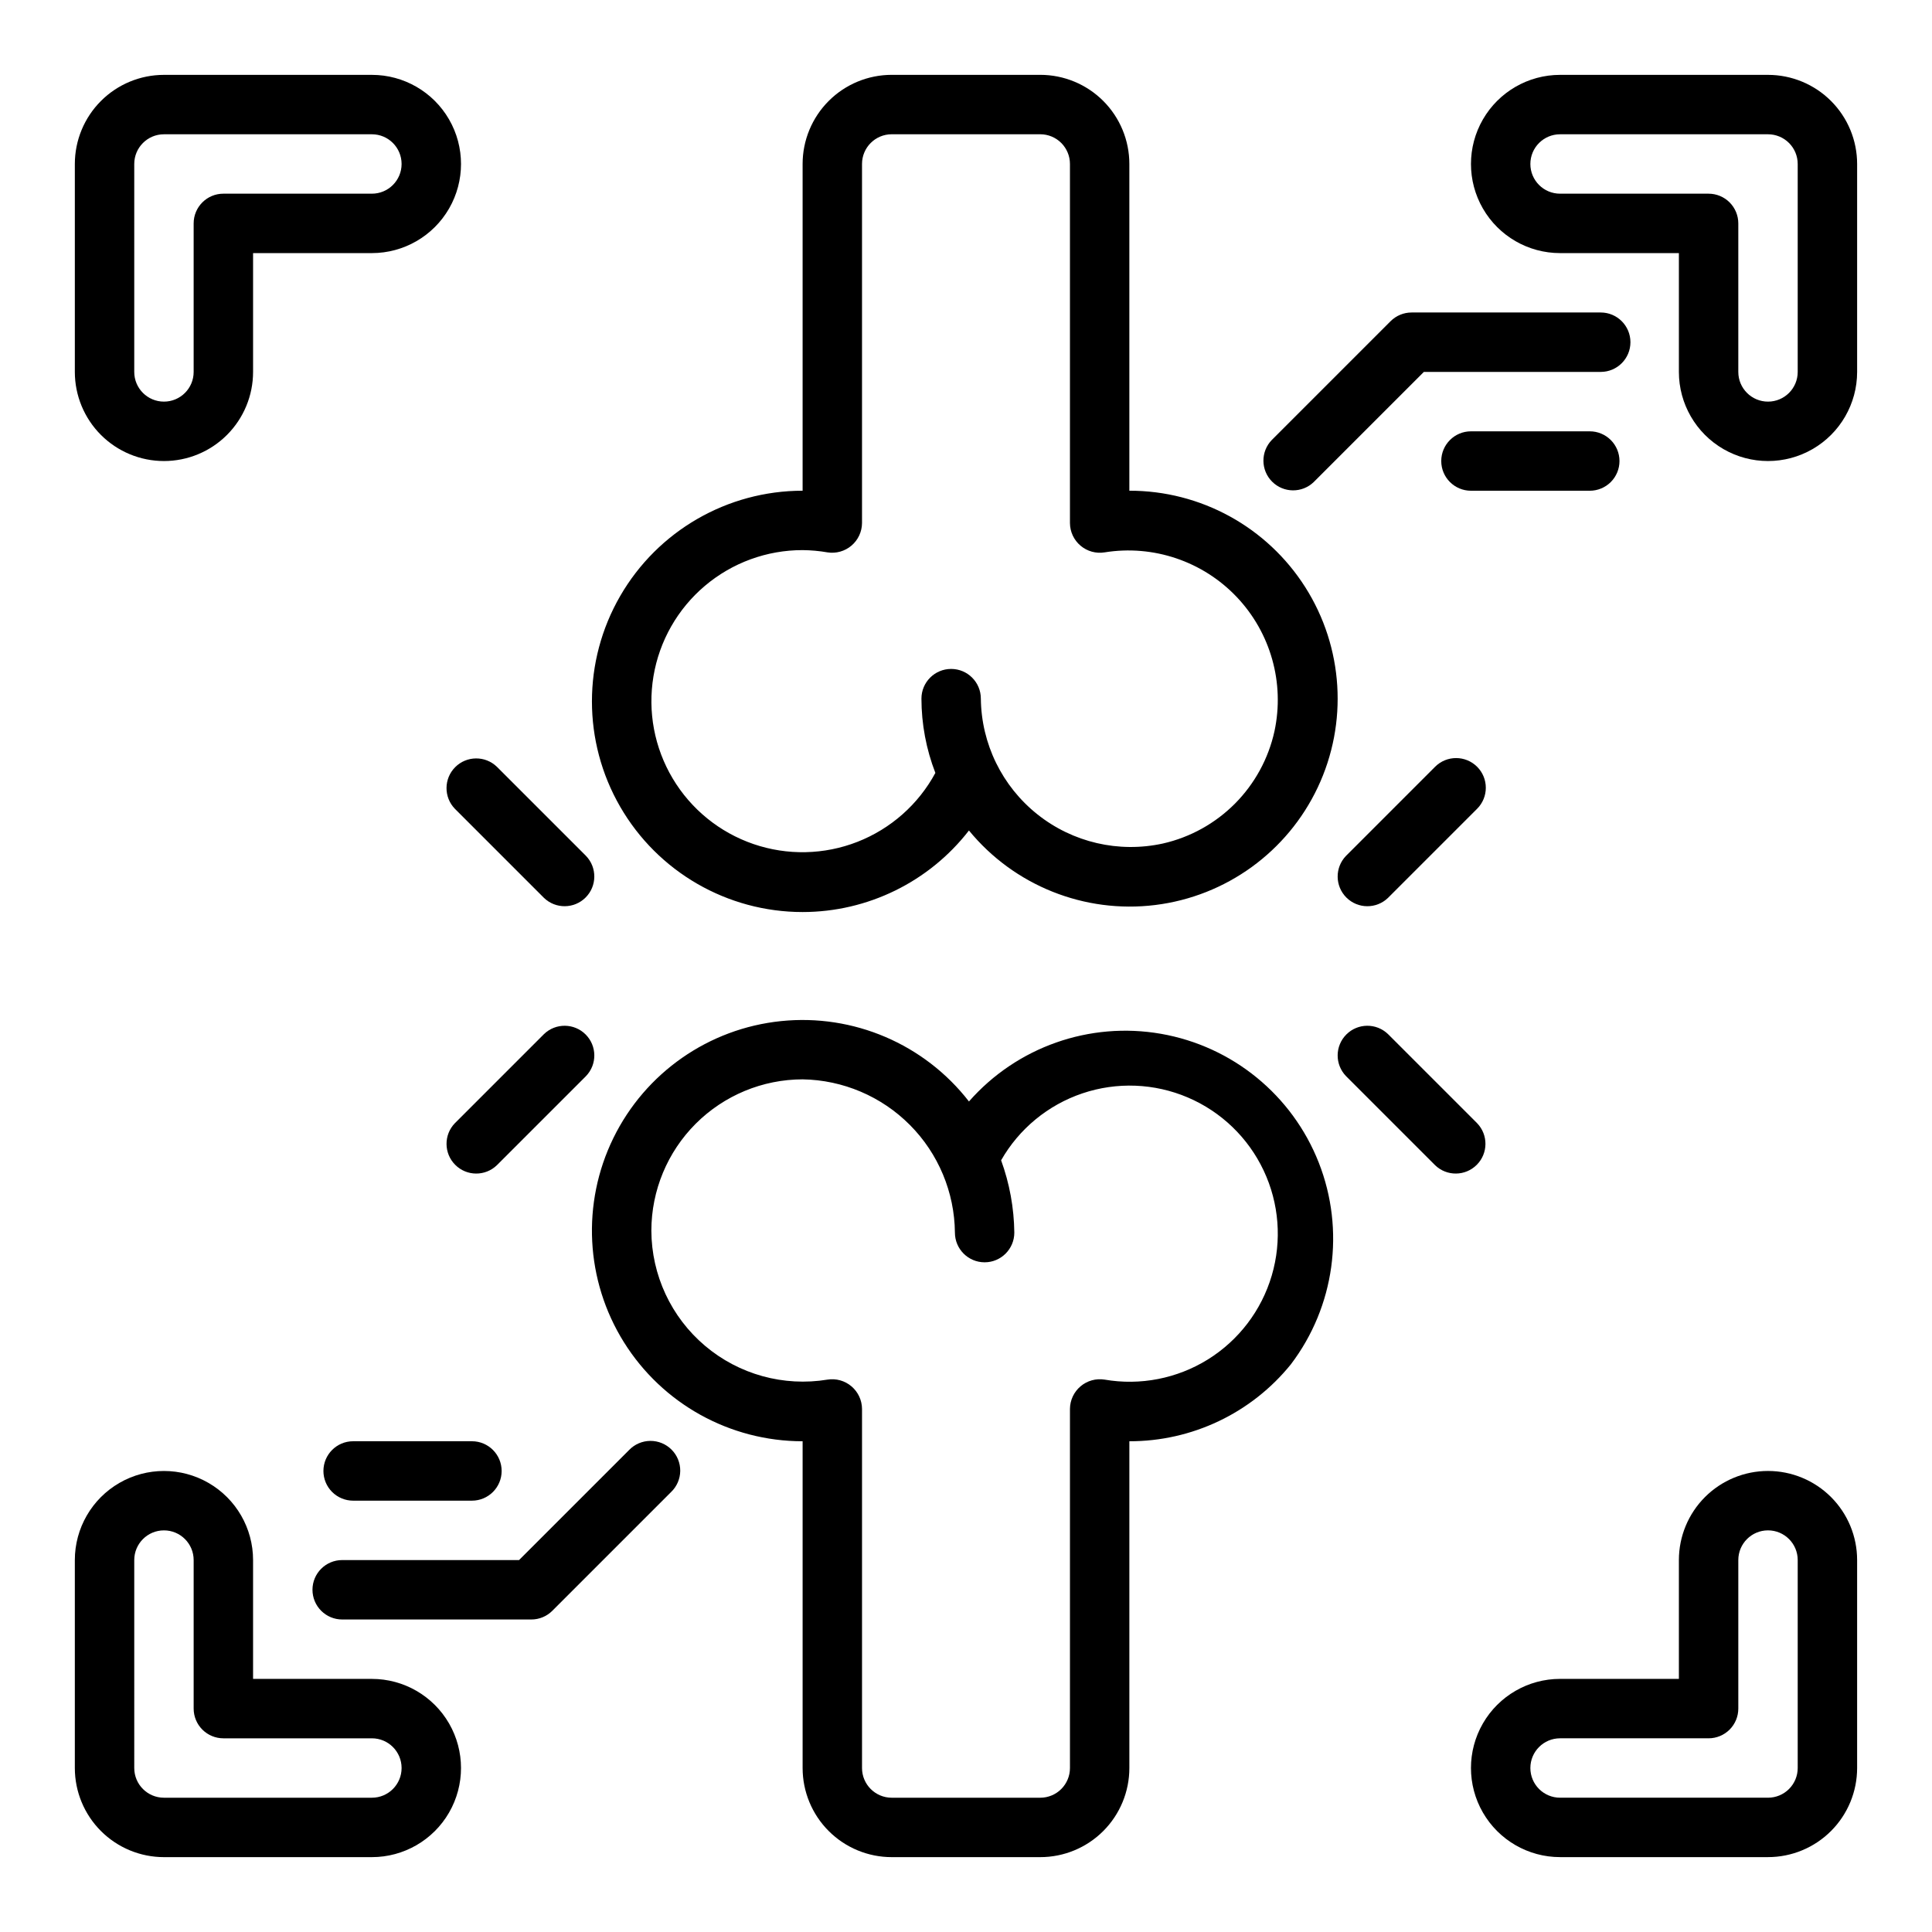
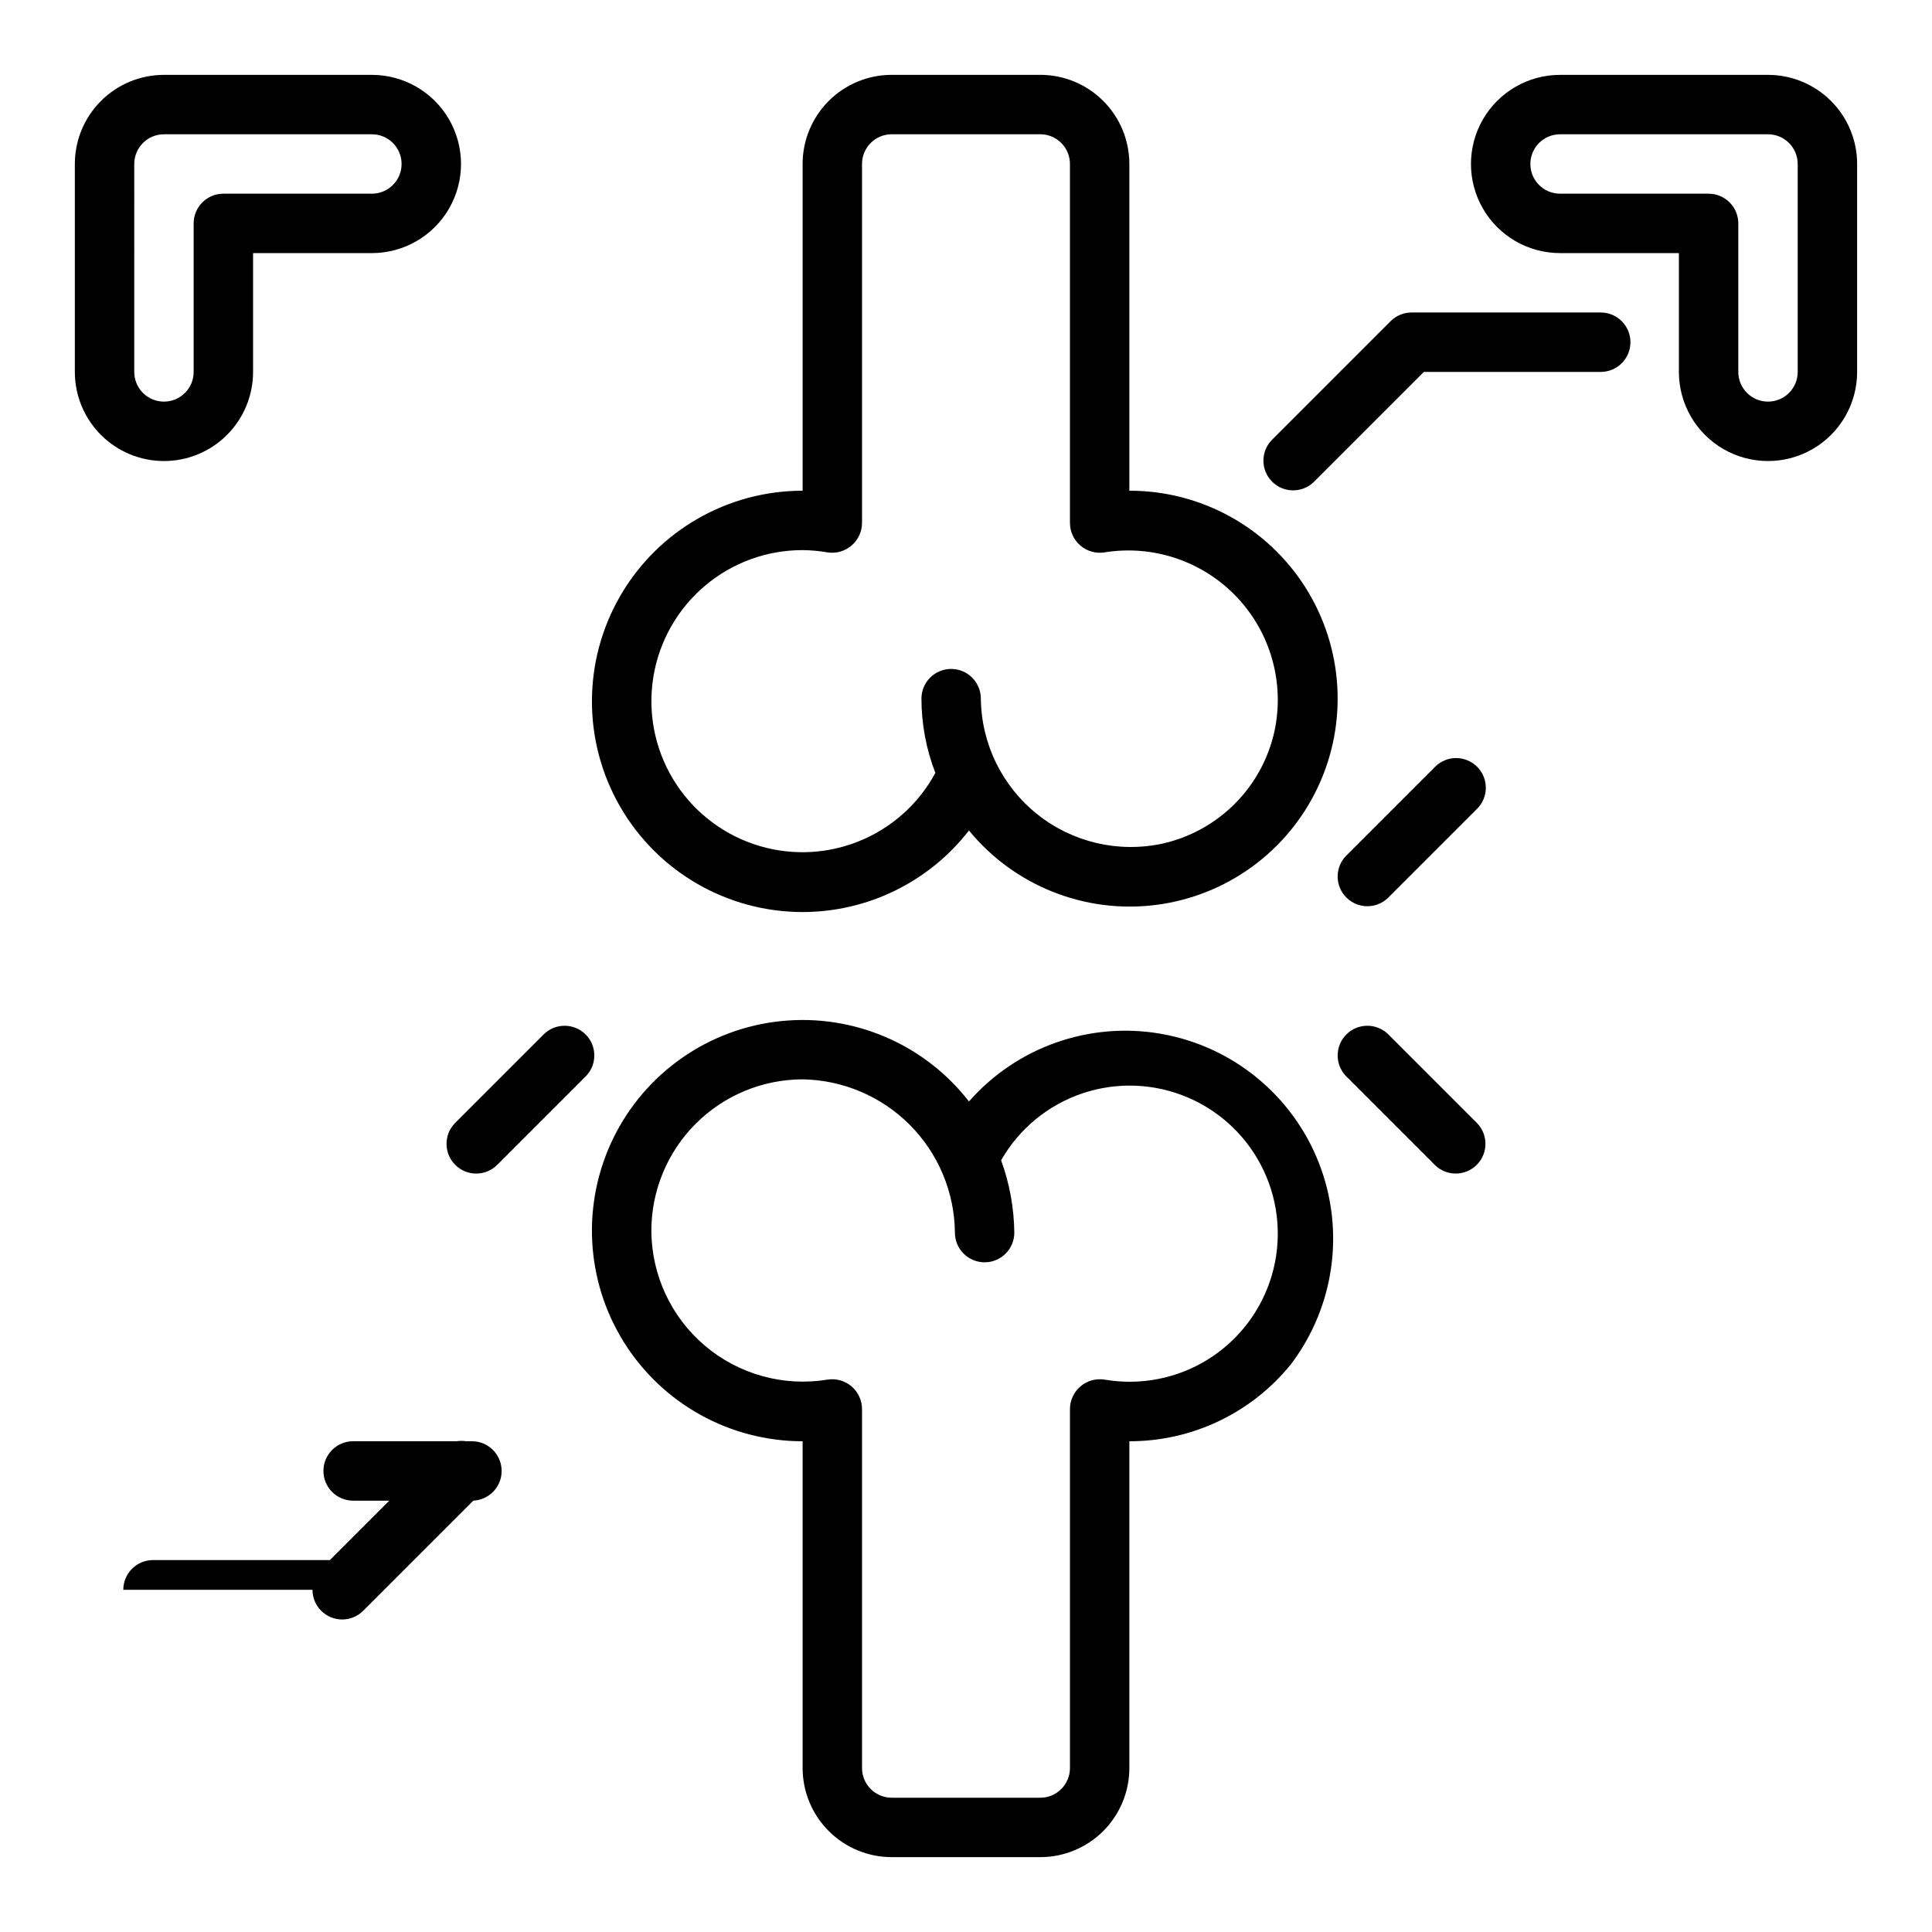
<svg xmlns="http://www.w3.org/2000/svg" fill="#000000" width="800px" height="800px" version="1.1" viewBox="144 144 512 512">
  <g>
    <path d="m187.45 266.18c6.266 0 12.27-2.488 16.699-6.918 4.43-4.43 6.918-10.438 6.918-16.699v-31.488h31.488c8.438 0 16.234-4.5 20.453-11.809 4.219-7.309 4.219-16.309 0-23.617-4.219-7.305-12.016-11.809-20.453-11.809h-55.105c-6.262 0-12.27 2.488-16.699 6.918-4.43 4.43-6.918 10.438-6.918 16.699v55.105c0 6.262 2.488 12.27 6.918 16.699 4.43 4.43 10.438 6.918 16.699 6.918zm-7.871-78.723c0-4.348 3.523-7.871 7.871-7.871h55.105c4.348 0 7.871 3.523 7.871 7.871s-3.523 7.871-7.871 7.871h-39.359c-4.348 0-7.875 3.527-7.875 7.875v39.359c0 4.348-3.523 7.871-7.871 7.871s-7.871-3.523-7.871-7.871z" />
    <path d="m612.54 163.84h-55.105c-8.438 0-16.23 4.504-20.449 11.809-4.219 7.309-4.219 16.309 0 23.617 4.219 7.309 12.012 11.809 20.449 11.809h31.488v31.488c0 8.438 4.504 16.234 11.809 20.453 7.309 4.219 16.309 4.219 23.617 0 7.305-4.219 11.809-12.016 11.809-20.453v-55.105c0-6.262-2.488-12.27-6.918-16.699-4.43-4.43-10.438-6.918-16.699-6.918zm7.871 78.719v0.004c0 4.348-3.523 7.871-7.871 7.871-4.348 0-7.871-3.523-7.871-7.871v-39.359c0-2.09-0.832-4.09-2.305-5.566-1.477-1.477-3.481-2.309-5.566-2.309h-39.363c-4.348 0-7.871-3.523-7.871-7.871s3.523-7.871 7.871-7.871h55.105c2.09 0 4.09 0.828 5.566 2.305 1.477 1.477 2.305 3.481 2.305 5.566z" />
-     <path d="m187.45 636.16h55.105c8.438 0 16.234-4.504 20.453-11.809 4.219-7.309 4.219-16.309 0-23.617-4.219-7.305-12.016-11.809-20.453-11.809h-31.488v-31.488c0-8.438-4.5-16.23-11.809-20.449-7.309-4.219-16.309-4.219-23.617 0-7.305 4.219-11.809 12.012-11.809 20.449v55.105c0 6.262 2.488 12.27 6.918 16.699 4.43 4.43 10.438 6.918 16.699 6.918zm-7.871-78.723c0-4.348 3.523-7.871 7.871-7.871s7.871 3.523 7.871 7.871v39.363c0 2.086 0.832 4.09 2.309 5.566 1.477 1.473 3.477 2.305 5.566 2.305h39.359c4.348 0 7.871 3.523 7.871 7.871 0 4.348-3.523 7.871-7.871 7.871h-55.105c-4.348 0-7.871-3.523-7.871-7.871z" />
-     <path d="m612.54 533.82c-6.262 0-12.27 2.488-16.699 6.914-4.43 4.43-6.918 10.438-6.918 16.699v31.488h-31.488c-8.438 0-16.23 4.504-20.449 11.809-4.219 7.309-4.219 16.309 0 23.617 4.219 7.305 12.012 11.809 20.449 11.809h55.105c6.262 0 12.27-2.488 16.699-6.918 4.43-4.43 6.918-10.438 6.918-16.699v-55.105c0-6.262-2.488-12.27-6.918-16.699-4.43-4.426-10.438-6.914-16.699-6.914zm7.871 78.719c0 2.09-0.828 4.09-2.305 5.566s-3.477 2.305-5.566 2.305h-55.105c-4.348 0-7.871-3.523-7.871-7.871 0-4.348 3.523-7.871 7.871-7.871h39.363c2.086 0 4.09-0.832 5.566-2.305 1.473-1.477 2.305-3.481 2.305-5.566v-39.363c0-4.348 3.523-7.871 7.871-7.871 4.348 0 7.871 3.523 7.871 7.871z" />
    <path d="m535.45 347.2c-3.074-3.07-8.059-3.07-11.133 0l-23.617 23.617h0.004c-2.984 3.09-2.941 8 0.094 11.035 3.035 3.035 7.945 3.078 11.035 0.098l23.617-23.617c3.074-3.074 3.074-8.059 0-11.133z" />
    <path d="m535.45 441.66-23.617-23.617v0.004c-3.09-2.984-8-2.941-11.035 0.094-3.035 3.035-3.078 7.945-0.094 11.035l23.617 23.617h-0.004c3.09 2.984 8 2.941 11.035-0.098 3.039-3.035 3.082-7.945 0.098-11.035z" />
-     <path d="m264.54 358.33 23.617 23.617c3.09 2.981 8 2.938 11.035-0.098 3.035-3.035 3.078-7.945 0.098-11.035l-23.617-23.617c-3.09-2.981-8-2.938-11.035 0.098s-3.078 7.945-0.098 11.035z" />
    <path d="m288.16 418.05-23.617 23.617v-0.004c-2.981 3.09-2.938 8 0.098 11.035 3.035 3.039 7.945 3.082 11.035 0.098l23.617-23.617c2.981-3.09 2.938-8-0.098-11.035-3.035-3.035-7.945-3.078-11.035-0.094z" />
    <path d="m492.16 271.74 29.18-29.18h46.871c4.348 0 7.871-3.523 7.871-7.871s-3.523-7.875-7.871-7.875h-50.129c-2.086 0-4.09 0.832-5.566 2.309l-31.488 31.488c-2.981 3.09-2.938 7.996 0.098 11.035 3.035 3.035 7.945 3.078 11.035 0.094z" />
-     <path d="m573.18 266.18c0-2.09-0.828-4.09-2.305-5.566-1.477-1.477-3.481-2.309-5.566-2.309h-31.488c-4.348 0-7.875 3.527-7.875 7.875 0 4.348 3.527 7.871 7.875 7.871h31.488c2.086 0 4.09-0.832 5.566-2.305 1.477-1.477 2.305-3.481 2.305-5.566z" />
-     <path d="m226.81 565.31c0 2.086 0.832 4.09 2.309 5.566 1.477 1.477 3.477 2.305 5.566 2.305h50.129c2.086 0 4.09-0.832 5.562-2.309l31.488-31.488c1.52-1.465 2.387-3.481 2.406-5.594 0.016-2.109-0.812-4.141-2.309-5.633-1.492-1.492-3.523-2.324-5.633-2.305-2.113 0.016-4.129 0.883-5.594 2.402l-29.184 29.18h-46.867c-4.348 0-7.875 3.527-7.875 7.875z" />
+     <path d="m226.81 565.31c0 2.086 0.832 4.09 2.309 5.566 1.477 1.477 3.477 2.305 5.566 2.305c2.086 0 4.09-0.832 5.562-2.309l31.488-31.488c1.52-1.465 2.387-3.481 2.406-5.594 0.016-2.109-0.812-4.141-2.309-5.633-1.492-1.492-3.523-2.324-5.633-2.305-2.113 0.016-4.129 0.883-5.594 2.402l-29.184 29.18h-46.867c-4.348 0-7.875 3.527-7.875 7.875z" />
    <path d="m229.71 533.82c0 2.086 0.828 4.09 2.305 5.566s3.481 2.305 5.566 2.305h31.488c4.348 0 7.871-3.523 7.871-7.871 0-4.348-3.523-7.875-7.871-7.875h-31.488c-4.348 0-7.871 3.527-7.871 7.875z" />
    <path d="m356.7 385.7c17.242-0.008 33.516-7.984 44.082-21.609 11.98 14.609 30.613 22.062 49.363 19.746 18.754-2.316 35.008-14.082 43.074-31.168 8.066-17.082 6.816-37.109-3.312-53.062-10.129-15.949-27.723-25.598-46.617-25.562v-86.594c0-6.262-2.488-12.27-6.914-16.699-4.43-4.43-10.438-6.918-16.699-6.918h-39.359c-6.266 0-12.273 2.488-16.699 6.918-4.43 4.43-6.918 10.438-6.918 16.699v86.594c-19.945 0-38.375 10.641-48.348 27.914-9.977 17.273-9.977 38.555 0 55.828 9.973 17.273 28.402 27.914 48.348 27.914zm0-95.914c2.211 0.02 4.418 0.219 6.598 0.598 2.277 0.355 4.594-0.297 6.352-1.789 1.754-1.492 2.777-3.676 2.793-5.981v-95.164c0-4.348 3.527-7.871 7.875-7.871h39.359c2.086 0 4.09 0.828 5.566 2.305 1.477 1.477 2.305 3.481 2.305 5.566v95.172c0.016 2.309 1.039 4.496 2.805 5.988 1.762 1.492 4.086 2.141 6.367 1.773 12.906-2.082 26.008 2.34 35.016 11.816 9.004 9.48 12.75 22.793 10.012 35.574-1.594 7.258-5.223 13.91-10.461 19.184-5.238 5.269-11.867 8.941-19.113 10.582-11.684 2.559-23.895-0.277-33.25-7.727-9.359-7.445-14.863-18.707-14.992-30.668 0-4.348-3.523-7.871-7.871-7.871s-7.871 3.523-7.871 7.871c0.008 6.734 1.258 13.406 3.691 19.684-4.504 8.34-11.82 14.812-20.648 18.266s-18.594 3.66-27.562 0.586c-8.965-3.074-16.551-9.23-21.402-17.375-4.856-8.141-6.66-17.742-5.094-27.094 1.562-9.348 6.394-17.84 13.633-23.961 7.238-6.121 16.414-9.477 25.895-9.465z" />
    <path d="m380.32 636.16h39.359c6.262 0 12.27-2.488 16.699-6.918 4.426-4.43 6.914-10.438 6.914-16.699v-86.594c16.621 0.031 32.363-7.469 42.809-20.395 11.613-15.312 14.41-35.57 7.383-53.457-7.031-17.883-22.871-30.816-41.801-34.125-18.934-3.309-38.219 3.488-50.898 17.93-11.812-15.219-30.637-23.27-49.801-21.301s-35.957 13.684-44.43 30.984c-8.469 17.305-7.422 37.75 2.777 54.094s28.105 26.273 47.371 26.27v86.594c0 6.262 2.488 12.27 6.918 16.699 4.426 4.43 10.434 6.918 16.699 6.918zm-63.703-166.04c0.016-10.625 4.246-20.809 11.758-28.324 7.516-7.512 17.703-11.742 28.328-11.758 10.691 0.172 20.898 4.512 28.438 12.098 7.539 7.586 11.816 17.82 11.922 28.512 0 4.348 3.523 7.875 7.871 7.875s7.871-3.527 7.871-7.875c-0.078-6.539-1.262-13.016-3.5-19.16 4.766-8.355 12.438-14.668 21.559-17.742 9.117-3.07 19.047-2.684 27.898 1.086 8.852 3.769 16.012 10.66 20.117 19.363 4.106 8.699 4.871 18.605 2.148 27.836-2.719 9.23-8.734 17.137-16.902 22.223-8.172 5.082-17.922 6.988-27.402 5.356-2.281-0.363-4.606 0.285-6.367 1.777-1.762 1.492-2.785 3.676-2.805 5.984v95.172c0 2.09-0.828 4.09-2.305 5.566-1.477 1.477-3.481 2.305-5.566 2.305h-39.359c-4.348 0-7.875-3.523-7.875-7.871v-95.164c-0.016-2.305-1.035-4.488-2.793-5.984-1.754-1.492-4.074-2.144-6.352-1.785-11.613 1.914-23.48-1.359-32.465-8.961-8.984-7.598-14.18-18.758-14.219-30.527z" />
  </g>
</svg>